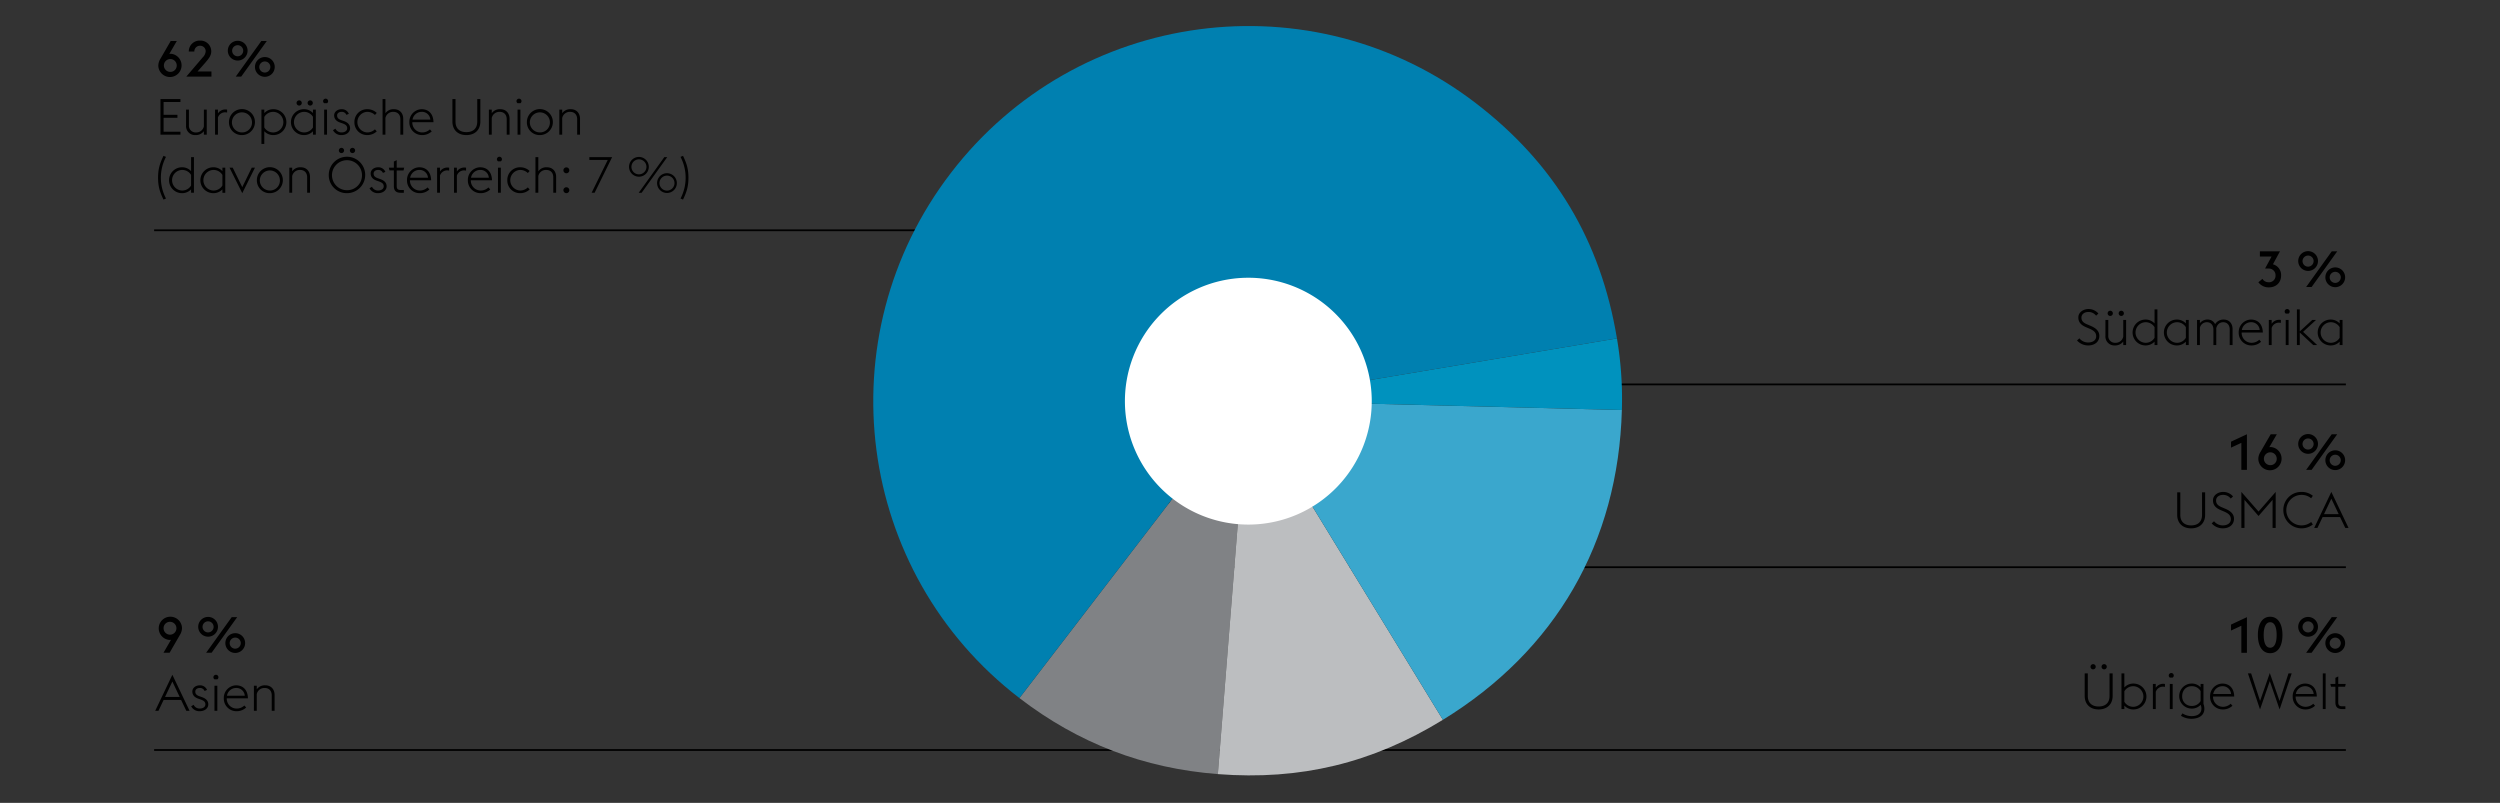
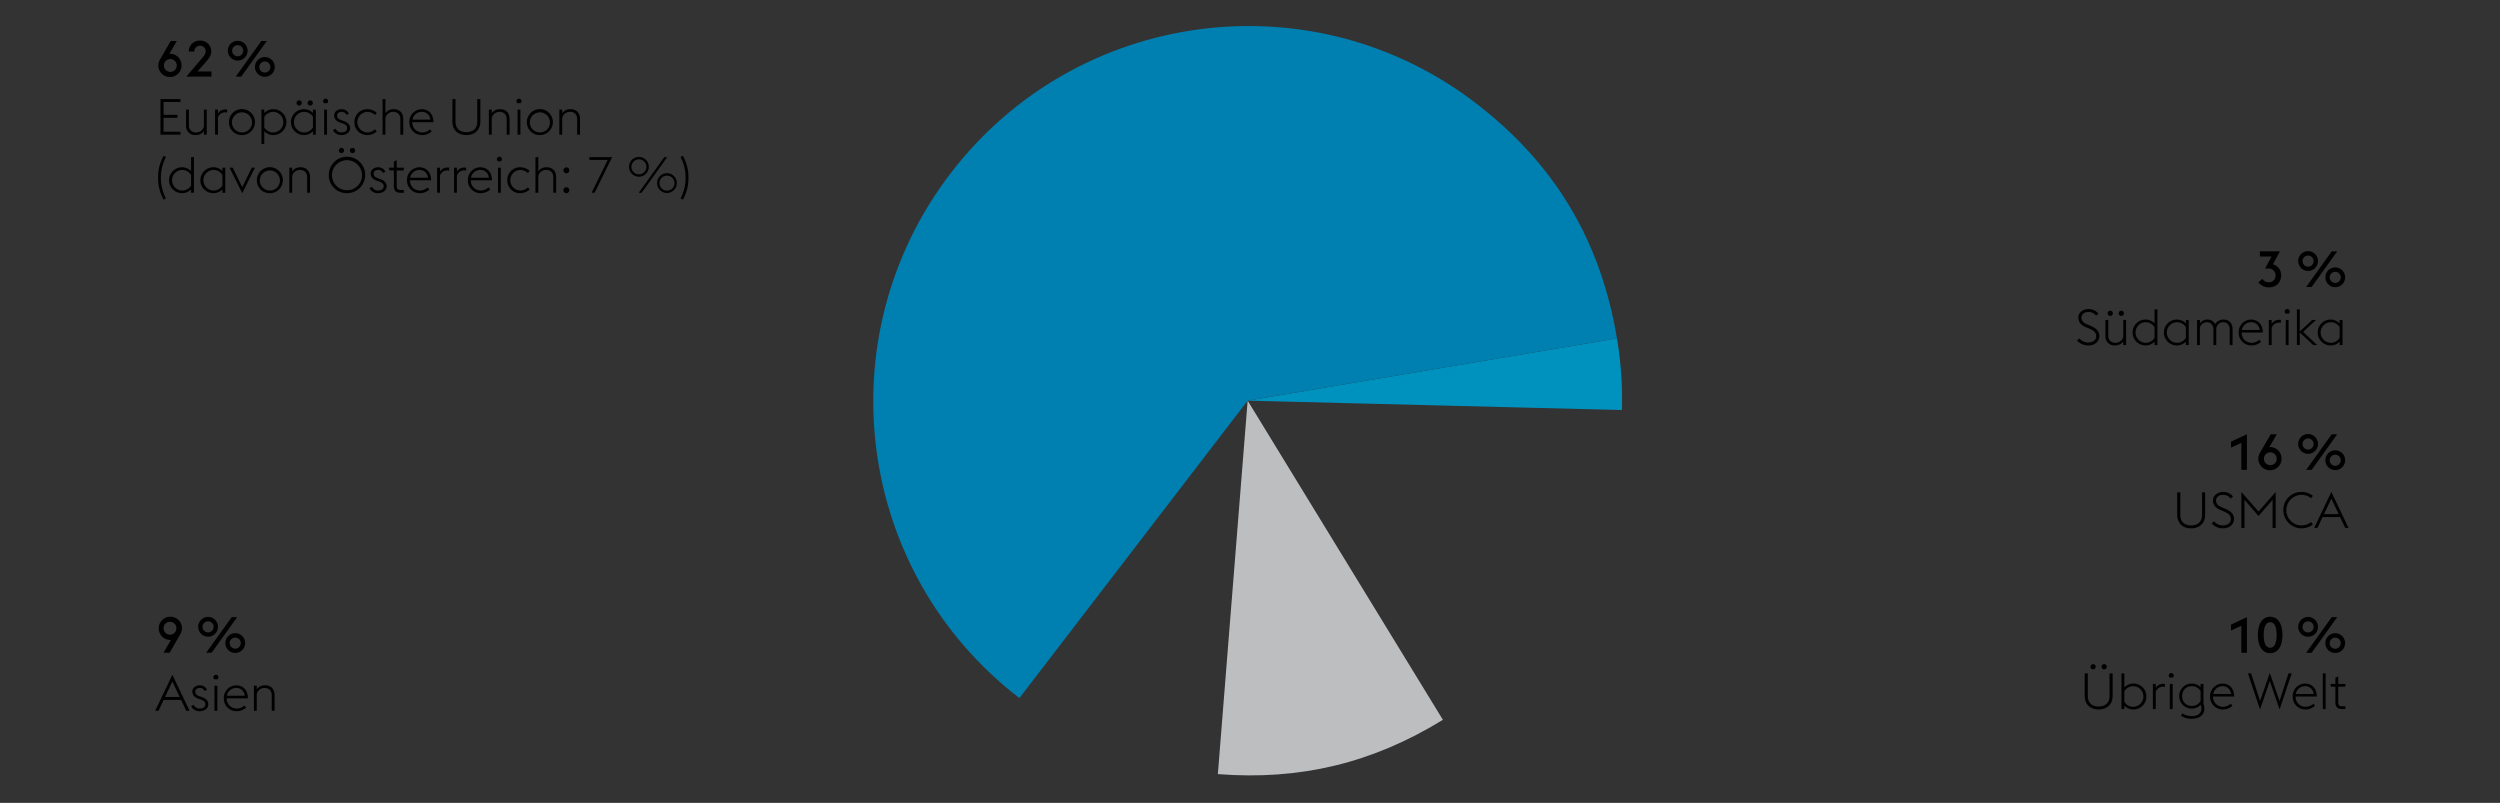
<svg xmlns="http://www.w3.org/2000/svg" width="1395" height="448" viewBox="0 0 1395 448">
  <rect x="0" y="0" width="1395" height="448" fill="#333333" stroke="none" />
-   <path fill="none" stroke="#000" d="M86 128.5h497.5V155M86 418.5h620.5V367M652.5 302v-87.5H1309M677 316.5h632M727.5 382v36.5H1309" />
-   <path d="M696.188 223.557L679.566 431.95c-41.4-3.214-77.806-17.164-110.728-42.426z" fill="#808285" />
  <path d="M696.188 223.557l108.946 178.1c-39.373 24.17-79.567 33.869-125.568 30.3z" fill="#bcbec0" />
-   <path d="M696.188 223.557L905 228.8c-2.012 73.858-36.868 134.187-99.868 172.858z" fill="#3aa7cd" />
  <path d="M696.188 223.557l206.067-34.729A202.175 202.175 0 01905 228.8z" fill="#0092be" />
  <path d="M696.188 223.557l-127.35 165.967C477.387 319.353 460.269 188.158 530.6 96.5S732.087-12.581 823.538 57.59c43.9 33.682 69.638 76.6 78.717 131.238z" fill="#0080b0" />
-   <path d="M746.354 271.435a68.868 68.868 0 10-97.369 2.2 68.869 68.869 0 0097.369-2.2" fill="#fff" />
  <g>
    <path d="M1260.174 157.5l2.267-1.9a3.969 3.969 0 003.445 1.9 3.622 3.622 0 003.864-3.78 3.72 3.72 0 00-3.977-3.865h-1.873l3.641-6.691h-6.524v-2.912h11.2l-3.92 7.224a6.176 6.176 0 014.563 6.244c0 3.948-2.744 6.635-6.859 6.635a7.024 7.024 0 01-5.827-2.855zM1282.405 145.655a5.516 5.516 0 115.516 5.516 5.527 5.527 0 01-5.516-5.516zm8.6 0a3.094 3.094 0 10-3.08 3.136 3.119 3.119 0 003.075-3.136zm10.108-5.4h3.052l-14.28 19.88h-3.052zm-3.556 14.476a5.516 5.516 0 115.516 5.516 5.527 5.527 0 01-5.52-5.52zm8.6 0a3.094 3.094 0 10-3.08 3.136 3.119 3.119 0 003.072-3.14zM1158.979 189.989l1.316-1.2a6.3 6.3 0 004.844 2.324c2.716 0 4.536-1.344 4.536-3.416 0-2.212-1.372-3.248-3.64-4.255l-2.1-.9c-3.024-1.288-4.228-3.023-4.228-5.432 0-2.828 2.8-4.675 5.656-4.675a7.228 7.228 0 015.544 2.519l-1.288 1.2a5.261 5.261 0 00-4.34-2.072c-2.072 0-3.836 1.176-3.836 3.136 0 1.652.812 2.772 3.08 3.724l2.1.9c2.688 1.148 4.816 2.744 4.816 5.6 0 3.052-2.324 5.32-6.3 5.32a8.315 8.315 0 01-6.16-2.773zM1184.767 190.577a5.617 5.617 0 01-4.788 2.184 4.985 4.985 0 01-5.152-5.376v-8.848h1.6v8.624a3.745 3.745 0 003.976 4.116 4.293 4.293 0 004.368-3.416v-9.324h1.6v14h-1.6zm-8.708-15.736a1.456 1.456 0 111.456 1.456 1.446 1.446 0 01-1.456-1.456zm6.16 0a1.456 1.456 0 111.456 1.456 1.446 1.446 0 01-1.456-1.456zM1202.239 190.633a6.819 6.819 0 01-5.152 2.128 7.225 7.225 0 010-14.448 6.746 6.746 0 015.152 2.156v-7.812h1.6v19.88h-1.6zm0-2.155v-5.909a5.8 5.8 0 00-5.152-2.772 5.747 5.747 0 000 11.48 5.694 5.694 0 005.152-2.799zM1219.711 190.633a6.819 6.819 0 01-5.152 2.128 7.225 7.225 0 010-14.448 6.746 6.746 0 015.152 2.156v-1.932h1.6v14h-1.6zm0-2.155v-5.909a5.8 5.8 0 00-5.152-2.772 5.747 5.747 0 000 11.48 5.694 5.694 0 005.152-2.799zM1244.183 183.913c0-2.632-1.513-4.116-3.613-4.116s-3.416 1.4-3.92 3.389a3.031 3.031 0 01.028.5v8.848h-1.6v-8.624c0-2.632-1.54-4.116-3.64-4.116a3.987 3.987 0 00-3.892 3.024v9.716h-1.6v-14h1.6v1.82a5.227 5.227 0 014.312-2.044 4.532 4.532 0 014.172 2.576 5.441 5.441 0 014.76-2.576c2.94 0 4.984 2.016 4.984 5.376v8.848h-1.6zM1249.194 185.537a7.023 7.023 0 016.832-7.224c3.668 0 6.524 2.324 6.636 7.252h-11.816a5.508 5.508 0 005.46 5.712 6.169 6.169 0 004.368-1.708l1.008 1.12a7.7 7.7 0 01-5.376 2.072 7.042 7.042 0 01-7.112-7.224zm1.764-1.4h9.94a4.658 4.658 0 00-4.928-4.34 5.157 5.157 0 00-5.012 4.34zM1265.994 178.537h1.6v2.128a4.952 4.952 0 014.2-2.212 5.156 5.156 0 01.924.084v1.652a4.865 4.865 0 00-1.092-.14 4.226 4.226 0 00-4.032 2.912v9.576h-1.6zM1274.842 173.833a1.4 1.4 0 012.8 0 1.4 1.4 0 01-.617 1.148h-1.567a1.4 1.4 0 01-.616-1.148zm.588 4.7h1.6v14h-1.6zM1281.673 172.657h1.6v12.264l6.971-6.384h2.1l-7.224 6.636 7.868 7.364h-2.212l-7.5-7v7h-1.6zM1305.529 190.633a6.819 6.819 0 01-5.152 2.128 7.225 7.225 0 010-14.448 6.746 6.746 0 015.152 2.156v-1.932h1.6v14h-1.6zm0-2.155v-5.909a5.8 5.8 0 00-5.152-2.772 5.747 5.747 0 000 11.48 5.694 5.694 0 005.152-2.799zM1250.679 247.1l-5.768 2.687v-3.332l8.876-4.143v19.879h-3.108zM1260.143 255.918a7.529 7.529 0 011.2-3.725l5.712-9.883h3.416l-4.2 7.223a4.369 4.369 0 01.841-.084 6.492 6.492 0 11-6.972 6.469zm10.276 0a3.584 3.584 0 10-3.584 3.64 3.516 3.516 0 003.584-3.64zM1282.4 247.714a5.516 5.516 0 115.516 5.515 5.527 5.527 0 01-5.516-5.515zm8.6 0a3.094 3.094 0 10-3.08 3.136 3.12 3.12 0 003.08-3.136zm10.108-5.4h3.052l-14.28 19.879h-3.052zm-3.556 14.475a5.516 5.516 0 115.516 5.517 5.527 5.527 0 01-5.518-5.521zm8.6 0a3.094 3.094 0 10-3.08 3.137 3.119 3.119 0 003.074-3.141zM1214.876 287.231v-12.515h1.736v12.6c0 3.92 2.436 5.853 6.048 5.853 3.64 0 6.076-1.933 6.076-5.853v-12.6h1.736v12.515c0 4.845-3.22 7.588-7.812 7.588s-7.784-2.743-7.784-7.588zM1234.112 292.048l1.316-1.2a6.3 6.3 0 004.844 2.324c2.716 0 4.536-1.345 4.536-3.416 0-2.212-1.372-3.248-3.64-4.256l-2.1-.9c-3.024-1.288-4.228-3.024-4.228-5.432 0-2.828 2.8-4.676 5.656-4.676a7.229 7.229 0 015.544 2.52l-1.288 1.2a5.258 5.258 0 00-4.34-2.072c-2.072 0-3.836 1.175-3.836 3.135 0 1.653.812 2.773 3.08 3.725l2.1.895c2.688 1.149 4.816 2.745 4.816 5.6 0 3.052-2.324 5.319-6.3 5.319a8.315 8.315 0 01-6.16-2.766zM1250.688 274.492l9.576 10.947 9.576-10.947v20.1h-1.74v-15.68l-7.84 9.016-7.84-9.016V294.6h-1.736zM1274.1 284.655a10.006 10.006 0 0110.164-10.163 9.82 9.82 0 016.3 2.155l-.953 1.4a8.183 8.183 0 00-5.347-1.9 8.512 8.512 0 105.376 15.12l.924 1.4a10.2 10.2 0 01-16.464-8.009zM1300.892 274.492l9.6 20.1h-1.82l-2.911-6.076h-9.744l-2.884 6.076h-1.821zm-4.088 12.376h8.175l-4.087-8.6zM1250.679 349.16l-5.768 2.688v-3.332l8.876-4.144v19.88h-3.108zM1259.891 354.312c0-6.02 2.38-10.164 6.86-10.164s6.859 4.144 6.859 10.164-2.38 10.164-6.859 10.164-6.86-4.144-6.86-10.164zm6.86-7.112c-2.437 0-3.612 2.744-3.612 7.112s1.175 7.112 3.612 7.112 3.612-2.744 3.612-7.112-1.176-7.112-3.612-7.112zM1282.4 349.776a5.516 5.516 0 115.516 5.516 5.527 5.527 0 01-5.516-5.516zm8.6 0a3.094 3.094 0 10-3.08 3.136 3.119 3.119 0 003.08-3.136zm10.108-5.4h3.052l-14.28 19.88h-3.052zm-3.556 14.476a5.516 5.516 0 115.516 5.516 5.527 5.527 0 01-5.518-5.52zm8.6 0a3.094 3.094 0 10-3.08 3.136 3.119 3.119 0 003.074-3.14zM1163.259 388.286v-12.515h1.736v12.6c0 3.92 2.436 5.853 6.048 5.853 3.64 0 6.076-1.933 6.076-5.853v-12.6h1.736v12.515c0 4.845-3.22 7.588-7.812 7.588s-7.784-2.743-7.784-7.588zm3.248-16.239a1.456 1.456 0 111.456 1.456 1.445 1.445 0 01-1.456-1.456zm6.16 0a1.456 1.456 0 111.456 1.456 1.446 1.446 0 01-1.456-1.456zM1183.783 375.771h1.6v7.839a6.746 6.746 0 015.18-2.183 7.224 7.224 0 010 14.447 6.723 6.723 0 01-5.18-2.155v1.931h-1.6zm1.6 9.967v5.853a5.742 5.742 0 005.18 2.8 5.748 5.748 0 000-11.481 5.761 5.761 0 00-5.184 2.828zM1201.311 381.65h1.6v2.128a4.952 4.952 0 014.2-2.212 5.251 5.251 0 01.925.084v1.65a4.867 4.867 0 00-1.093-.141 4.224 4.224 0 00-4.031 2.912v9.576h-1.6zM1210.159 376.946a1.4 1.4 0 012.8 0 1.405 1.405 0 01-.615 1.149h-1.569a1.408 1.408 0 01-.616-1.149zm.588 4.7h1.6v14h-1.6zM1216.962 399.4l.841-1.343a9.424 9.424 0 005.236 1.54c2.688 0 5.348-1.149 5.348-4.145a5.337 5.337 0 00-.42-2.183 6.562 6.562 0 01-5.069 2.127 6.986 6.986 0 010-13.971 6.609 6.609 0 015.04 2.1v-1.875h1.6v11.117a8.237 8.237 0 01.5 2.715c0 4.06-3.64 5.6-7.195 5.6a10.976 10.976 0 01-5.881-1.682zm10.976-8.2v-5.572a5.5 5.5 0 00-5.04-2.716c-3.219 0-5.235 2.437-5.235 5.517a5.169 5.169 0 005.235 5.487 5.553 5.553 0 005.04-2.716zM1233.23 388.65a7.022 7.022 0 016.832-7.223c3.668 0 6.524 2.323 6.636 7.252h-11.816a5.508 5.508 0 005.46 5.712 6.173 6.173 0 004.368-1.708l1.008 1.12a7.7 7.7 0 01-5.376 2.071 7.042 7.042 0 01-7.112-7.224zm1.764-1.4h9.94a4.658 4.658 0 00-4.928-4.34 5.157 5.157 0 00-5.012 4.34zM1254.342 375.771h1.792l4.983 15.372 5.433-15.6 5.431 15.6 4.984-15.372h1.792l-6.747 20.1-5.46-15.819-5.46 15.819zM1279.317 388.65a7.022 7.022 0 016.832-7.223c3.668 0 6.524 2.323 6.636 7.252h-11.816a5.509 5.509 0 005.46 5.712 6.173 6.173 0 004.368-1.708l1.008 1.12a7.7 7.7 0 01-5.376 2.071 7.042 7.042 0 01-7.112-7.224zm1.764-1.4h9.94a4.658 4.658 0 00-4.928-4.34 5.158 5.158 0 00-5.012 4.34zM1296.117 375.771h1.6v19.879h-1.6zM1300.345 381.65h2.8v-3.416l1.6-.784v4.2h4.172l-.364 1.54h-3.808v8.71c0 1.54.56 2.212 2.268 2.212h1.708v1.54h-1.737c-2.492 0-3.835-1.036-3.835-3.7v-8.762h-2.437zM101.555 350.618a7.538 7.538 0 01-1.2 3.725l-5.713 9.884h-3.419l4.2-7.224a4.258 4.258 0 01-.84.084 6.492 6.492 0 116.972-6.469zm-10.275 0a3.584 3.584 0 103.584-3.639 3.516 3.516 0 00-3.584 3.639zM110.6 349.751a5.516 5.516 0 115.516 5.516 5.528 5.528 0 01-5.516-5.516zm8.6 0a3.094 3.094 0 10-3.08 3.136 3.12 3.12 0 003.08-3.136zm10.108-5.4h3.052l-14.28 19.88h-3.052zm-3.556 14.475a5.516 5.516 0 115.516 5.517 5.527 5.527 0 01-5.521-5.521zm8.6 0a3.094 3.094 0 10-3.08 3.137 3.118 3.118 0 003.071-3.141zM96.179 376.529l9.6 20.1h-1.82l-2.911-6.076h-9.741l-2.883 6.076H86.6zm-4.087 12.376h8.175l-4.088-8.6zM106.679 394.113l1.372-.841a3.65 3.65 0 003.416 2.1c1.736 0 3.136-.868 3.136-2.3 0-1.372-.756-2.1-2.772-2.8l-1.288-.447c-2.52-.9-3.22-2.492-3.22-3.976 0-1.9 1.736-3.444 4.228-3.444a4.176 4.176 0 013.976 2.575l-1.372.589a2.7 2.7 0 00-2.66-1.68c-1.372 0-2.52.728-2.52 1.988 0 1.092.42 1.96 2.324 2.632l1.372.476c2.352.84 3.556 2.128 3.556 4.06 0 1.988-1.764 3.807-4.844 3.807a5.1 5.1 0 01-4.704-2.739zM119.083 377.929a1.4 1.4 0 112.8 0 1.406 1.406 0 01-.616 1.148H119.7a1.406 1.406 0 01-.617-1.148zm.588 4.7h1.6v14h-1.6zM124.879 389.633a7.023 7.023 0 016.832-7.224c3.668 0 6.524 2.323 6.636 7.252h-11.816a5.508 5.508 0 005.46 5.712 6.169 6.169 0 004.368-1.708l1.008 1.12a7.7 7.7 0 01-5.376 2.071 7.042 7.042 0 01-7.112-7.223zm1.764-1.4h9.94a4.658 4.658 0 00-4.928-4.339 5.157 5.157 0 00-5.012 4.338zM141.678 382.633h1.6v2.015a5.483 5.483 0 014.816-2.239c2.941 0 5.124 2.016 5.124 5.376v8.848h-1.6v-8.624c0-2.66-1.6-4.116-3.948-4.116a4.326 4.326 0 00-4.4 3.444v9.3h-1.6zM88.34 36.477a7.525 7.525 0 011.2-3.725l5.712-9.884h3.416l-4.2 7.224a4.276 4.276 0 01.841-.084 6.492 6.492 0 11-6.972 6.469zm10.275 0a3.584 3.584 0 10-3.584 3.639 3.516 3.516 0 003.584-3.639zM117.991 42.748h-14.027l9.155-10.724a5.324 5.324 0 001.652-3.388 3.055 3.055 0 00-3.136-3.108 3.1 3.1 0 00-3.191 3.108v.112h-3.109a6.06 6.06 0 016.3-6.1 5.99 5.99 0 016.244 6.075c0 2.24-1.4 3.976-3.275 6.188l-4.368 4.956h7.755zM127.119 28.272a5.516 5.516 0 115.516 5.516 5.527 5.527 0 01-5.516-5.516zm8.6 0a3.094 3.094 0 10-3.08 3.136 3.119 3.119 0 003.076-3.136zm10.108-5.4h3.052L134.6 42.748h-3.052zm-3.556 14.476a5.516 5.516 0 115.516 5.516 5.527 5.527 0 01-5.52-5.52zm8.6 0a3.094 3.094 0 10-3.08 3.136 3.119 3.119 0 003.072-3.14zM89.543 55.274h11.145v1.653H91.28v7.139h7.727v1.68H91.28V73.5h9.408v1.652H89.543zM113.763 73.194a5.617 5.617 0 01-4.788 2.184A4.985 4.985 0 01103.823 70v-8.846h1.6v8.624A3.746 3.746 0 00109.4 73.9a4.294 4.294 0 004.368-3.416v-9.33h1.6v14h-1.6zM120.007 61.154h1.6v2.128a4.952 4.952 0 014.2-2.212 5.249 5.249 0 01.924.084v1.653a4.866 4.866 0 00-1.092-.141 4.226 4.226 0 00-4.032 2.912v9.576h-1.6zM127.763 68.154a7.252 7.252 0 117.252 7.224 7.091 7.091 0 01-7.252-7.224zm12.852 0a5.6 5.6 0 10-5.6 5.741 5.51 5.51 0 005.6-5.741zM145.879 61.154h1.6v1.96a6.746 6.746 0 015.18-2.183 7.224 7.224 0 010 14.447 6.723 6.723 0 01-5.18-2.155v7.084h-1.6zm1.6 4.088V71.1a5.742 5.742 0 005.18 2.8 5.748 5.748 0 000-11.481 5.761 5.761 0 00-5.184 2.823zM174.635 73.25a6.821 6.821 0 01-5.153 2.128 7.224 7.224 0 010-14.447 6.747 6.747 0 015.153 2.155v-1.932h1.595v14h-1.595zm0-2.155v-5.908a5.8 5.8 0 00-5.153-2.773 5.748 5.748 0 000 11.481 5.7 5.7 0 005.153-2.795zm-9.156-13.637a1.456 1.456 0 111.456 1.456 1.446 1.446 0 01-1.456-1.456zm6.16 0a1.456 1.456 0 111.456 1.456 1.445 1.445 0 01-1.456-1.456zM180.29 56.45a1.4 1.4 0 012.8 0 1.406 1.406 0 01-.616 1.149h-1.568a1.406 1.406 0 01-.616-1.149zm.588 4.7h1.6v14h-1.6zM185.806 72.635l1.372-.841a3.65 3.65 0 003.416 2.1c1.736 0 3.136-.869 3.136-2.3 0-1.372-.756-2.1-2.772-2.8l-1.288-.447c-2.52-.9-3.22-2.493-3.22-3.977 0-1.9 1.736-3.443 4.228-3.443a4.175 4.175 0 013.976 2.575l-1.372.589a2.7 2.7 0 00-2.66-1.681c-1.372 0-2.52.729-2.52 1.988 0 1.092.42 1.96 2.324 2.632l1.372.477c2.352.84 3.556 2.128 3.556 4.059 0 1.989-1.764 3.808-4.844 3.808a5.1 5.1 0 01-4.704-2.739zM197.762 68.154a7.059 7.059 0 017.112-7.223A7.58 7.58 0 01210.222 63l-1.008 1.148a6.114 6.114 0 00-4.34-1.736 5.748 5.748 0 000 11.481 6.11 6.11 0 004.34-1.737l1.008 1.149a7.576 7.576 0 01-5.348 2.071 7.059 7.059 0 01-7.112-7.222zM213.47 55.274h1.595v7.9a5.481 5.481 0 014.816-2.239c2.94 0 5.124 2.015 5.124 5.376v8.847h-1.6V66.53c0-2.66-1.6-4.116-3.948-4.116a4.328 4.328 0 00-4.4 3.444v9.3h-1.587zM228.421 68.154a7.023 7.023 0 016.832-7.223c3.668 0 6.524 2.323 6.636 7.252h-11.816a5.508 5.508 0 005.46 5.712 6.171 6.171 0 004.368-1.708l1.008 1.12a7.7 7.7 0 01-5.376 2.071 7.042 7.042 0 01-7.112-7.224zm1.765-1.4h9.939a4.658 4.658 0 00-4.928-4.34 5.155 5.155 0 00-5.011 4.34zM252.445 67.79V55.274h1.736v12.6c0 3.92 2.436 5.853 6.048 5.853 3.64 0 6.076-1.933 6.076-5.853v-12.6h1.736V67.79c0 4.845-3.22 7.588-7.812 7.588s-7.784-2.743-7.784-7.588zM272.8 61.154h1.6v2.016a5.481 5.481 0 014.816-2.239c2.94 0 5.124 2.015 5.124 5.376v8.847h-1.6V66.53c0-2.66-1.6-4.116-3.948-4.116a4.328 4.328 0 00-4.4 3.444v9.3h-1.6zM288.2 56.45a1.4 1.4 0 012.8 0 1.405 1.405 0 01-.615 1.149h-1.569a1.408 1.408 0 01-.616-1.149zm.588 4.7h1.6v14h-1.6zM294 68.154a7.252 7.252 0 117.252 7.224A7.091 7.091 0 01294 68.154zm12.852 0a5.6 5.6 0 10-5.6 5.741 5.51 5.51 0 005.596-5.741zM312.112 61.154h1.6v2.016a5.48 5.48 0 014.816-2.239c2.94 0 5.123 2.015 5.123 5.376v8.847h-1.595V66.53c0-2.66-1.6-4.116-3.948-4.116a4.326 4.326 0 00-4.4 3.444v9.3h-1.6zM88.2 99.164c0-4.983 1.037-8.035 3.024-12.207l1.4.588a25.065 25.065 0 000 23.239l-1.4.588c-1.988-4.172-3.024-7.224-3.024-12.208zM106.624 105.66a6.821 6.821 0 01-5.153 2.128 7.224 7.224 0 010-14.447 6.747 6.747 0 015.153 2.155v-7.811h1.595v19.879h-1.595zm0-2.155V97.6a5.8 5.8 0 00-5.153-2.773 5.748 5.748 0 000 11.481 5.7 5.7 0 005.153-2.803zM124.1 105.66a6.819 6.819 0 01-5.152 2.128 7.224 7.224 0 010-14.447A6.745 6.745 0 01124.1 95.5v-1.936h1.6v14h-1.6zm0-2.155V97.6a5.8 5.8 0 00-5.152-2.773 5.748 5.748 0 000 11.481 5.694 5.694 0 005.152-2.803zM128.071 93.564h1.792l5.32 10.865 5.292-10.865h1.792l-7.084 14.224zM143.331 100.564a7.252 7.252 0 117.252 7.224 7.091 7.091 0 01-7.252-7.224zm12.852 0a5.6 5.6 0 10-5.6 5.741 5.51 5.51 0 005.6-5.741zM161.446 93.564h1.6v2.016a5.48 5.48 0 014.816-2.239c2.94 0 5.124 2.015 5.124 5.376v8.847h-1.6V98.94c0-2.66-1.6-4.116-3.948-4.116a4.326 4.326 0 00-4.4 3.445v9.295h-1.6zM183.454 97.624a10.164 10.164 0 1110.164 10.164 10.005 10.005 0 01-10.164-10.164zm18.536 0a8.373 8.373 0 10-8.372 8.513 8.271 8.271 0 008.372-8.513zm-12.908-13.663a1.456 1.456 0 111.456 1.456 1.445 1.445 0 01-1.456-1.456zm6.16 0a1.456 1.456 0 111.456 1.456 1.445 1.445 0 01-1.456-1.456zM206.189 105.045l1.373-.841a3.649 3.649 0 003.416 2.1c1.736 0 3.135-.868 3.135-2.3 0-1.372-.756-2.1-2.771-2.8l-1.288-.447c-2.52-.9-3.22-2.492-3.22-3.977 0-1.9 1.735-3.443 4.228-3.443a4.176 4.176 0 013.976 2.575l-1.372.589a2.7 2.7 0 00-2.66-1.681c-1.372 0-2.521.729-2.521 1.988 0 1.092.42 1.96 2.325 2.632l1.372.477c2.352.84 3.555 2.128 3.555 4.059 0 1.989-1.763 3.808-4.843 3.808a5.1 5.1 0 01-4.705-2.739zM216.97 93.564h2.8v-3.416l1.595-.784v4.2h4.172l-.364 1.54h-3.808v8.708c0 1.541.56 2.212 2.268 2.212h1.708v1.54h-1.736c-2.492 0-3.835-1.036-3.835-3.7V95.1h-2.437zM227.105 100.564a7.023 7.023 0 016.832-7.223c3.668 0 6.524 2.323 6.636 7.252h-11.816a5.508 5.508 0 005.46 5.712 6.173 6.173 0 004.368-1.708l1.008 1.12a7.7 7.7 0 01-5.376 2.071 7.042 7.042 0 01-7.112-7.224zm1.764-1.4h9.94a4.658 4.658 0 00-4.928-4.34 5.158 5.158 0 00-5.012 4.34zM243.905 93.564h1.6v2.128a4.954 4.954 0 014.2-2.212 5.249 5.249 0 01.924.084v1.653a4.874 4.874 0 00-1.092-.141 4.226 4.226 0 00-4.032 2.912v9.576h-1.6zM253.341 93.564h1.6v2.128a4.954 4.954 0 014.2-2.212 5.266 5.266 0 01.924.084v1.653a4.874 4.874 0 00-1.092-.141 4.225 4.225 0 00-4.032 2.912v9.576h-1.6zM261.068 100.564a7.023 7.023 0 016.832-7.223c3.668 0 6.524 2.323 6.636 7.252H262.72a5.508 5.508 0 005.46 5.712 6.173 6.173 0 004.368-1.708l1.008 1.12a7.7 7.7 0 01-5.376 2.071 7.042 7.042 0 01-7.112-7.224zm1.764-1.4h9.94a4.658 4.658 0 00-4.928-4.34 5.159 5.159 0 00-5.012 4.34zM277.28 88.86a1.4 1.4 0 012.8 0 1.406 1.406 0 01-.616 1.149H277.9a1.406 1.406 0 01-.62-1.149zm.588 4.7h1.6v14h-1.6zM283.076 100.564a7.058 7.058 0 017.112-7.223 7.582 7.582 0 015.348 2.071l-1.009 1.149a6.108 6.108 0 00-4.339-1.737 5.748 5.748 0 000 11.481 6.108 6.108 0 004.339-1.737l1.009 1.149a7.578 7.578 0 01-5.348 2.071 7.058 7.058 0 01-7.112-7.224zM298.783 87.685h1.6v7.895a5.48 5.48 0 014.816-2.239c2.94 0 5.124 2.015 5.124 5.376v8.847h-1.6V98.94c0-2.66-1.6-4.116-3.948-4.116a4.326 4.326 0 00-4.4 3.445v9.295h-1.6zM314.379 95.049a1.653 1.653 0 111.652 1.651 1.685 1.685 0 01-1.652-1.651zm0 11.088a1.653 1.653 0 111.652 1.651 1.685 1.685 0 01-1.652-1.651zM339.131 89.225h-10.277v-1.54h12.713l-9.767 19.879h-1.68zM351 93.089a5.516 5.516 0 115.516 5.515A5.527 5.527 0 01351 93.089zm9.716 0a4.186 4.186 0 10-4.2 4.2 4.212 4.212 0 004.202-4.2zm9.968-5.4h1.624l-14.28 19.879h-1.624zm-4.032 14.475a5.516 5.516 0 115.516 5.517 5.527 5.527 0 01-5.514-5.521zm9.716 0a4.186 4.186 0 10-4.2 4.2 4.211 4.211 0 004.202-4.204zM381.13 111.372l-1.4-.588a25.065 25.065 0 000-23.239l1.4-.588c1.988 4.172 3.024 7.224 3.024 12.207s-1.036 8.036-3.024 12.208z" />
  </g>
</svg>